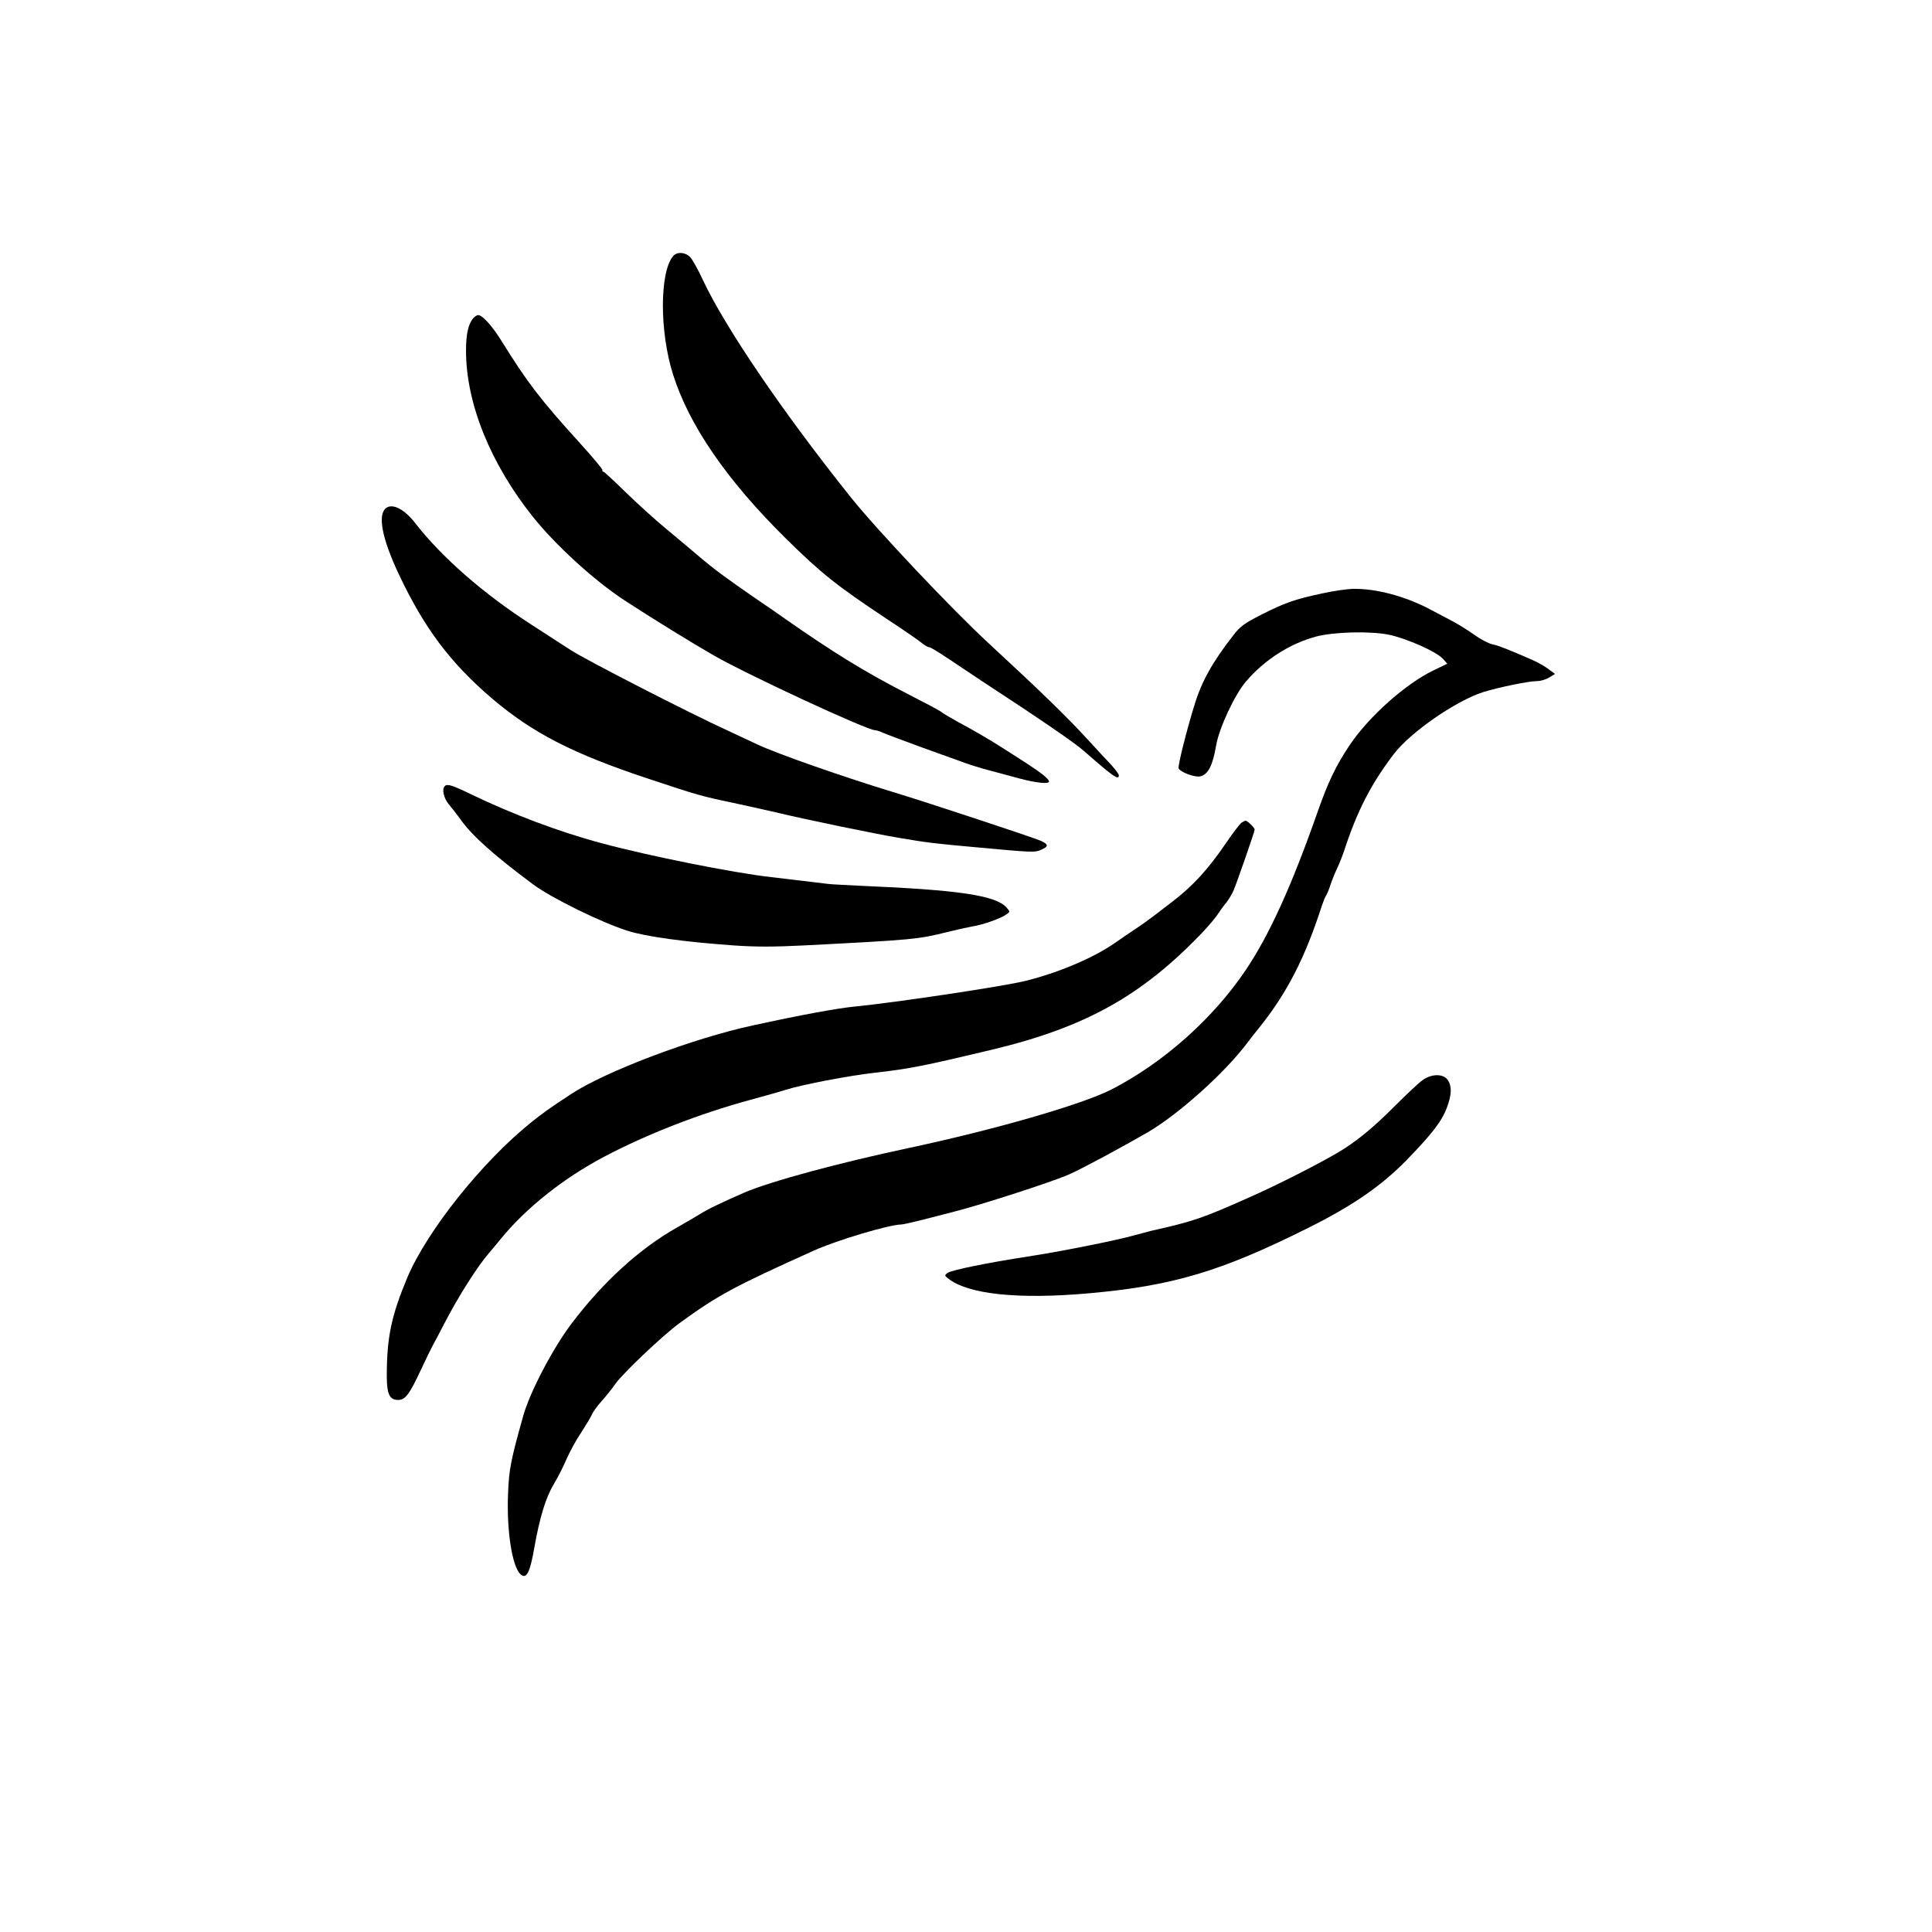
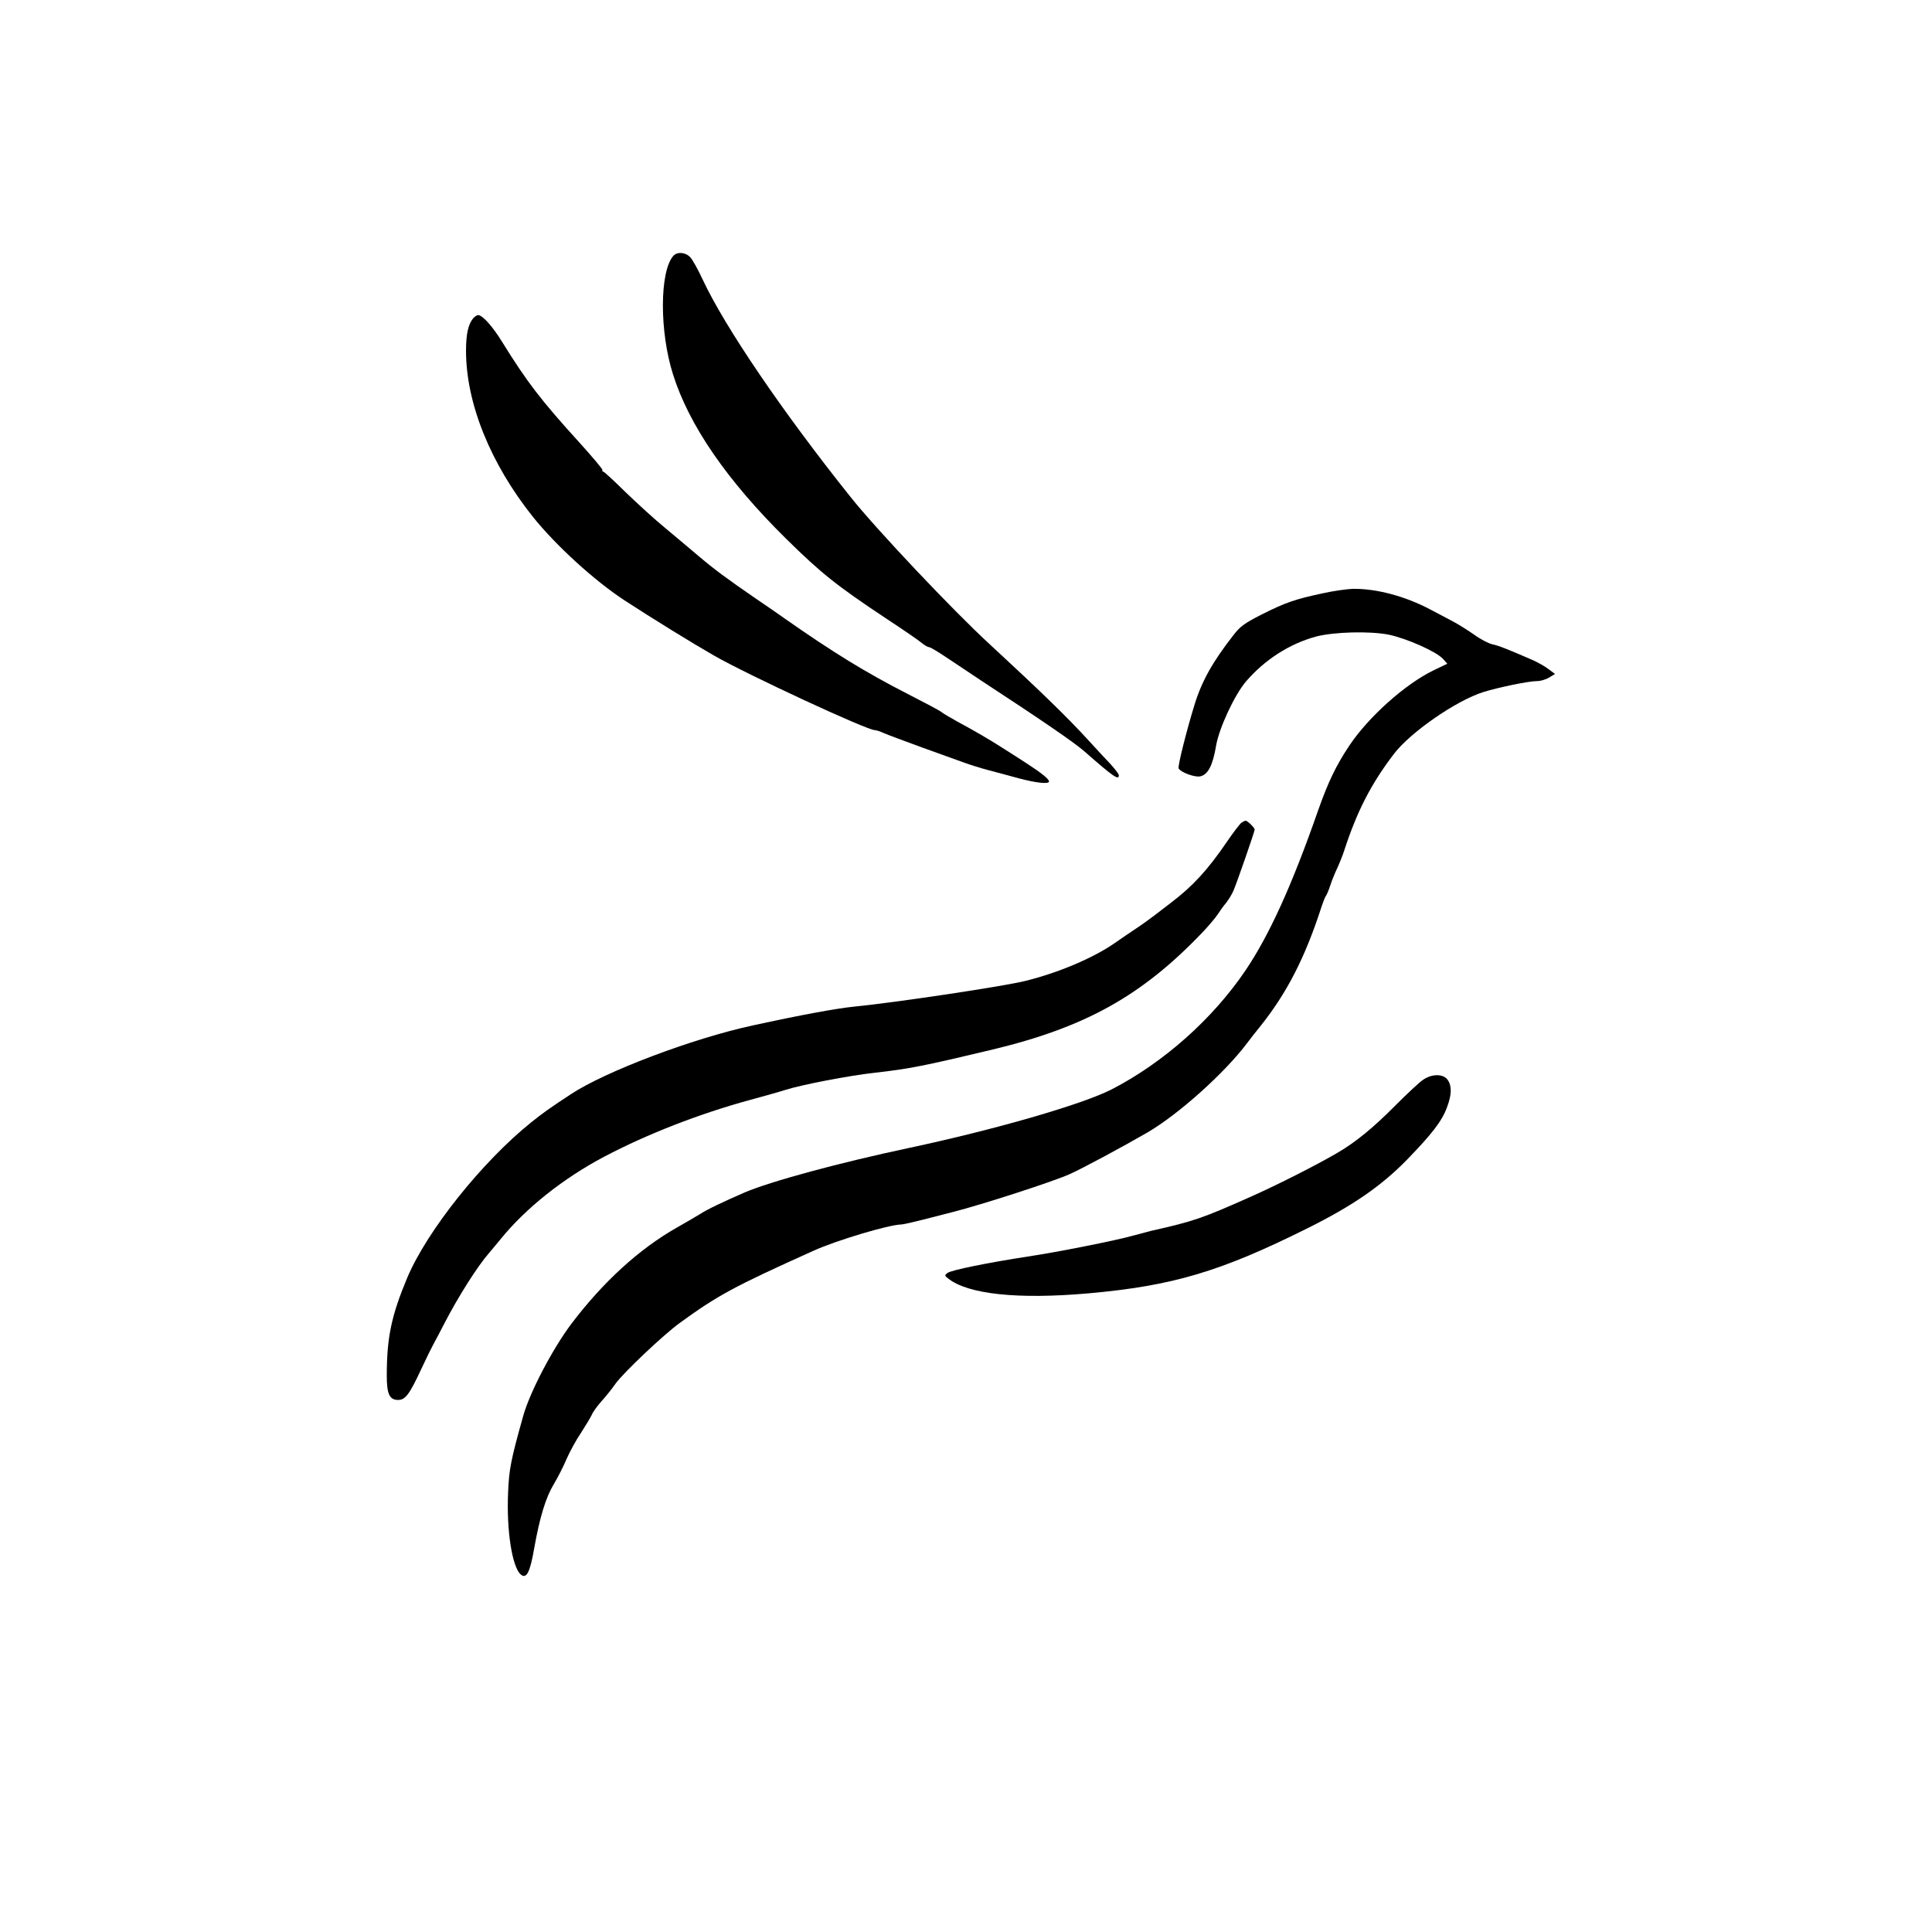
<svg xmlns="http://www.w3.org/2000/svg" data-bbox="202.348 134.073 621.852 701.214" viewBox="0 0 1024 1024" height="1365.333" width="1365.333" data-type="shape">
  <g>
    <path d="M356.8 135.7c-7.2 8.4-7.3 40-.1 62.7 8.5 27 28.5 56.1 59.9 87.1 18.7 18.4 26.7 24.8 52.9 42.2 8.8 5.8 17.3 11.6 18.8 12.9 1.6 1.3 3.4 2.4 4.1 2.4s5.2 2.7 10.2 6.1c4.9 3.3 12.7 8.5 17.4 11.6 31.5 20.6 49.5 32.9 54.7 37.5 15.6 13.7 18.3 15.5 18.3 12.7 0-.7-2-3.2-4.3-5.8-2.4-2.5-7.7-8.2-11.7-12.6-11.1-12.2-26.2-26.8-52.4-51-19.2-17.6-60.3-61.1-73.8-78.1-36.1-45.2-66.5-89.9-78.3-115.1-2.5-5.4-5.5-10.8-6.7-12-2.6-2.7-6.9-3-9-.6" />
    <path d="M250.8 168.7c-2.6 3.1-3.8 8.3-3.8 17.2 0 27.9 13 59.9 35.5 88.1 12.2 15.2 32.6 33.8 48.5 44.2 14.7 9.6 36.3 22.9 47.5 29.3 17.8 10.2 81 39.5 85.2 39.5.8 0 2.9.7 4.6 1.5 1.8.8 10.9 4.2 20.2 7.6 9.4 3.4 19.5 7 22.5 8.1s8.7 2.9 12.5 3.9c3.9 1 11.2 3 16.4 4.4 9.3 2.5 16.1 3.2 16.1 1.7 0-1.3-4-4.5-12-9.7-4.1-2.6-9.7-6.3-12.5-8-6.8-4.4-15.6-9.5-24-14-3.8-2.1-7.7-4.4-8.5-5.1s-9.1-5.1-18.5-9.9c-21.5-11-39.1-21.8-64.5-39.6-2.5-1.8-9.4-6.6-15.5-10.7-15.4-10.6-21.9-15.4-30.5-22.7-4.1-3.5-12-10.1-17.5-14.7-5.5-4.5-14.9-13.1-21-19-6-5.9-11.3-10.8-11.7-10.8-.5 0-.7-.4-.5-.9.1-.5-5.3-6.9-11.9-14.2-20.9-23-28-32.3-41.4-53.9-5-8.1-10.2-13.9-12.6-14-.6 0-1.8.8-2.6 1.7" />
-     <path d="M204.7 269.2c-4.7 3.5-2.3 16.1 6.7 35.2 13.5 28.6 27.4 47.1 49.6 66 21.3 18.1 42.7 29.1 82.5 42.3 26.1 8.7 29.1 9.5 44.5 12.7 6.9 1.5 17.4 3.8 23.4 5.2 16.2 3.9 52.2 11.3 64.6 13.4 15.2 2.6 19.5 3.1 39.5 4.9 32.4 3 32.8 3 36.3 1.5 4-1.7 4-2.8 0-4.7-3.5-1.6-60-20.3-77.8-25.7-26.2-7.9-62.4-20.6-72.5-25.4-2.7-1.3-9.5-4.4-15-7-21-9.6-75.6-37.6-84.1-43.1-4.9-3.2-14.2-9.2-20.7-13.4-25.5-16.4-47.5-35.7-61.6-53.8-5.6-7.3-11.9-10.6-15.4-8.1" />
    <path d="M700.9 314.5c-14.5 3.1-19.7 4.9-32.2 11.2-9.2 4.7-11.4 6.3-15 11-11.1 14.2-16.8 24.5-20.6 36.9-4.2 13.6-9 32.7-8.4 33.7 1.2 2.1 8.6 4.8 11.4 4.2 4.2-.9 6.7-5.8 8.5-16.5 1.6-9.2 9.8-26.8 15.8-33.8 10-11.6 23.1-20 37.1-23.8 9.5-2.5 28.5-3 38.6-1 9.5 2 25.1 8.9 28.7 12.8l2.3 2.6-7.3 3.5c-14.9 7.2-34.3 24.5-44.5 39.7-7.1 10.6-11.4 19.5-16.8 34.9-13.7 39.2-25.7 65.7-38.4 84.5-17.4 25.7-43.4 48.8-70.9 63-15.7 8-61.7 21.3-107.7 31.1-36.3 7.7-73 17.6-87 23.6-10.8 4.7-19.7 8.9-23.5 11.4-1.9 1.2-7.3 4.3-12 7-20.2 11.4-39.4 29-56.2 51.2-9.8 13-22 36.2-25.5 48.8-6.6 23.5-7.5 28.3-8 40.6-.9 19.9 2.1 39.2 6.6 43.3 3.1 2.8 5-.8 7.3-14.1 2.9-16.3 6.1-26.7 10.4-33.8 2-3.3 5-9.2 6.6-13 1.7-3.9 5.1-10.2 7.7-14 2.5-3.9 5.1-8.2 5.8-9.7.6-1.5 2.9-4.6 5-7 2.2-2.4 5.6-6.6 7.6-9.5 4.2-5.8 25.2-25.7 33.7-31.9 20.5-14.9 28.8-19.4 71-38.4 12.3-5.6 40.2-13.9 46.7-14 1 0 6.1-1.2 11.3-2.5s12.4-3.2 16-4.1c15.1-3.8 53.7-16.3 62-20.1 7.3-3.3 27.9-14.4 41.4-22.2 16.2-9.5 40.5-31.2 52.5-47.1 1.4-1.9 4.5-5.9 6.9-8.8 14.3-17.9 23.9-36.5 32.8-64.1.8-2.4 1.8-4.9 2.3-5.5.4-.6 1.4-2.9 2.1-5.1s2.3-6.3 3.6-9c1.3-2.8 3-7 3.8-9.5 6.8-20.9 14.2-35.4 26.4-51.4 8.8-11.5 32.9-28.2 47.4-32.8 8.1-2.5 24-5.8 28.4-5.8 1.8 0 4.7-.8 6.5-1.9l3.1-1.9-3.4-2.5c-1.9-1.5-5.8-3.7-8.8-5-13.1-5.7-17.7-7.5-21-8.2-1.9-.4-6.2-2.6-9.5-5-3.3-2.3-8.2-5.4-11-6.9-2.7-1.5-8.4-4.4-12.5-6.6-13.2-7-28.6-11.1-41-10.9-3 .1-10.3 1.1-16.1 2.4" />
-     <path d="M235.7 416.7c-1.6 1.5-.5 6.4 2.1 9.5 1.5 1.8 4.5 5.6 6.5 8.4 6.1 8.5 17.4 18.6 38.2 34.1 9.5 7.1 35.9 20.1 50 24.6 9.6 3.1 30.8 6 56.5 7.8 11.2.8 21.4.8 37 0 58.2-3 60.5-3.2 76.5-7.2 4.4-1.1 10.3-2.4 13-2.9 5.7-.9 15.2-4.3 18-6.4 1.9-1.4 1.9-1.4 0-3.6-5.8-6.4-25-9.3-77-11.5-8.2-.4-16.1-.8-17.5-1-2.4-.3-8.4-1-30.2-3.6-20.4-2.3-65.2-11.3-90-18-22.5-6-47.6-15.5-69.3-26-9.9-4.8-12.5-5.6-13.8-4.2" />
    <path d="M657.8 436.2c-.8.7-4.2 5.1-7.4 9.8-10.2 15-18.2 23.7-29.8 32.5-2.2 1.7-6 4.6-8.6 6.6s-7.2 5.3-10.1 7.2c-3 2-7.9 5.3-11 7.5-11.5 8-30 15.8-47.4 20.1-11.6 2.9-69.1 11.5-90.5 13.6-9.2.9-28.4 4.4-54 10-32 6.9-78.4 24.5-96.5 36.5-12 7.9-14.6 9.8-21 14.9-26 20.9-55.1 57.4-65.6 82.2-8.5 20.3-10.9 31.8-10.9 52.2 0 9.6 1.5 12.7 6 12.7 3.8 0 6-2.9 12.1-16 2.7-5.8 5.7-11.9 6.6-13.5.9-1.7 3.6-6.6 5.8-11 7.5-14.5 17.6-30.4 23.8-37.5 1.2-1.4 3.9-4.6 6-7.2 13.4-16.5 33.3-32.3 54.9-43.7 22.7-12 50.8-22.9 77.3-30.1 7.7-2.1 16.3-4.5 19-5.4 8.6-2.7 33.4-7.5 47-9 18.6-2.1 26.5-3.7 62.1-12.2 49.8-11.9 79.8-28.7 112-62.5 3.3-3.5 6.9-7.8 7.9-9.4 1.1-1.7 3-4.4 4.4-6 1.3-1.7 3.1-4.6 3.9-6.5 1.9-4.5 11.2-31.3 11.2-32.3s-3.8-4.7-4.8-4.7c-.5 0-1.5.6-2.4 1.2" />
    <path d="M754 572.5c-1.9 1.3-8.4 7.4-14.5 13.5-11.6 11.7-21.2 19.6-31.1 25.3-11.2 6.5-31.2 16.6-44.6 22.6-26.7 11.9-30.7 13.3-53.8 18.5-.8.2-4.9 1.3-9 2.4-10 2.8-40.3 8.8-56.3 11.2-20.8 3.2-40.7 7.2-42.5 8.7-1.6 1.2-1.6 1.4.3 2.9 10.5 8.4 37 11.2 74.4 7.9 44.8-4 70-11.5 116.3-34.6 23.9-11.9 39-22.4 52.4-36.1 13.3-13.7 18.6-20.5 21.3-27.8 2.5-6.6 2.7-11.2.5-14.5-2.3-3.5-8.6-3.5-13.4 0" />
  </g>
</svg>